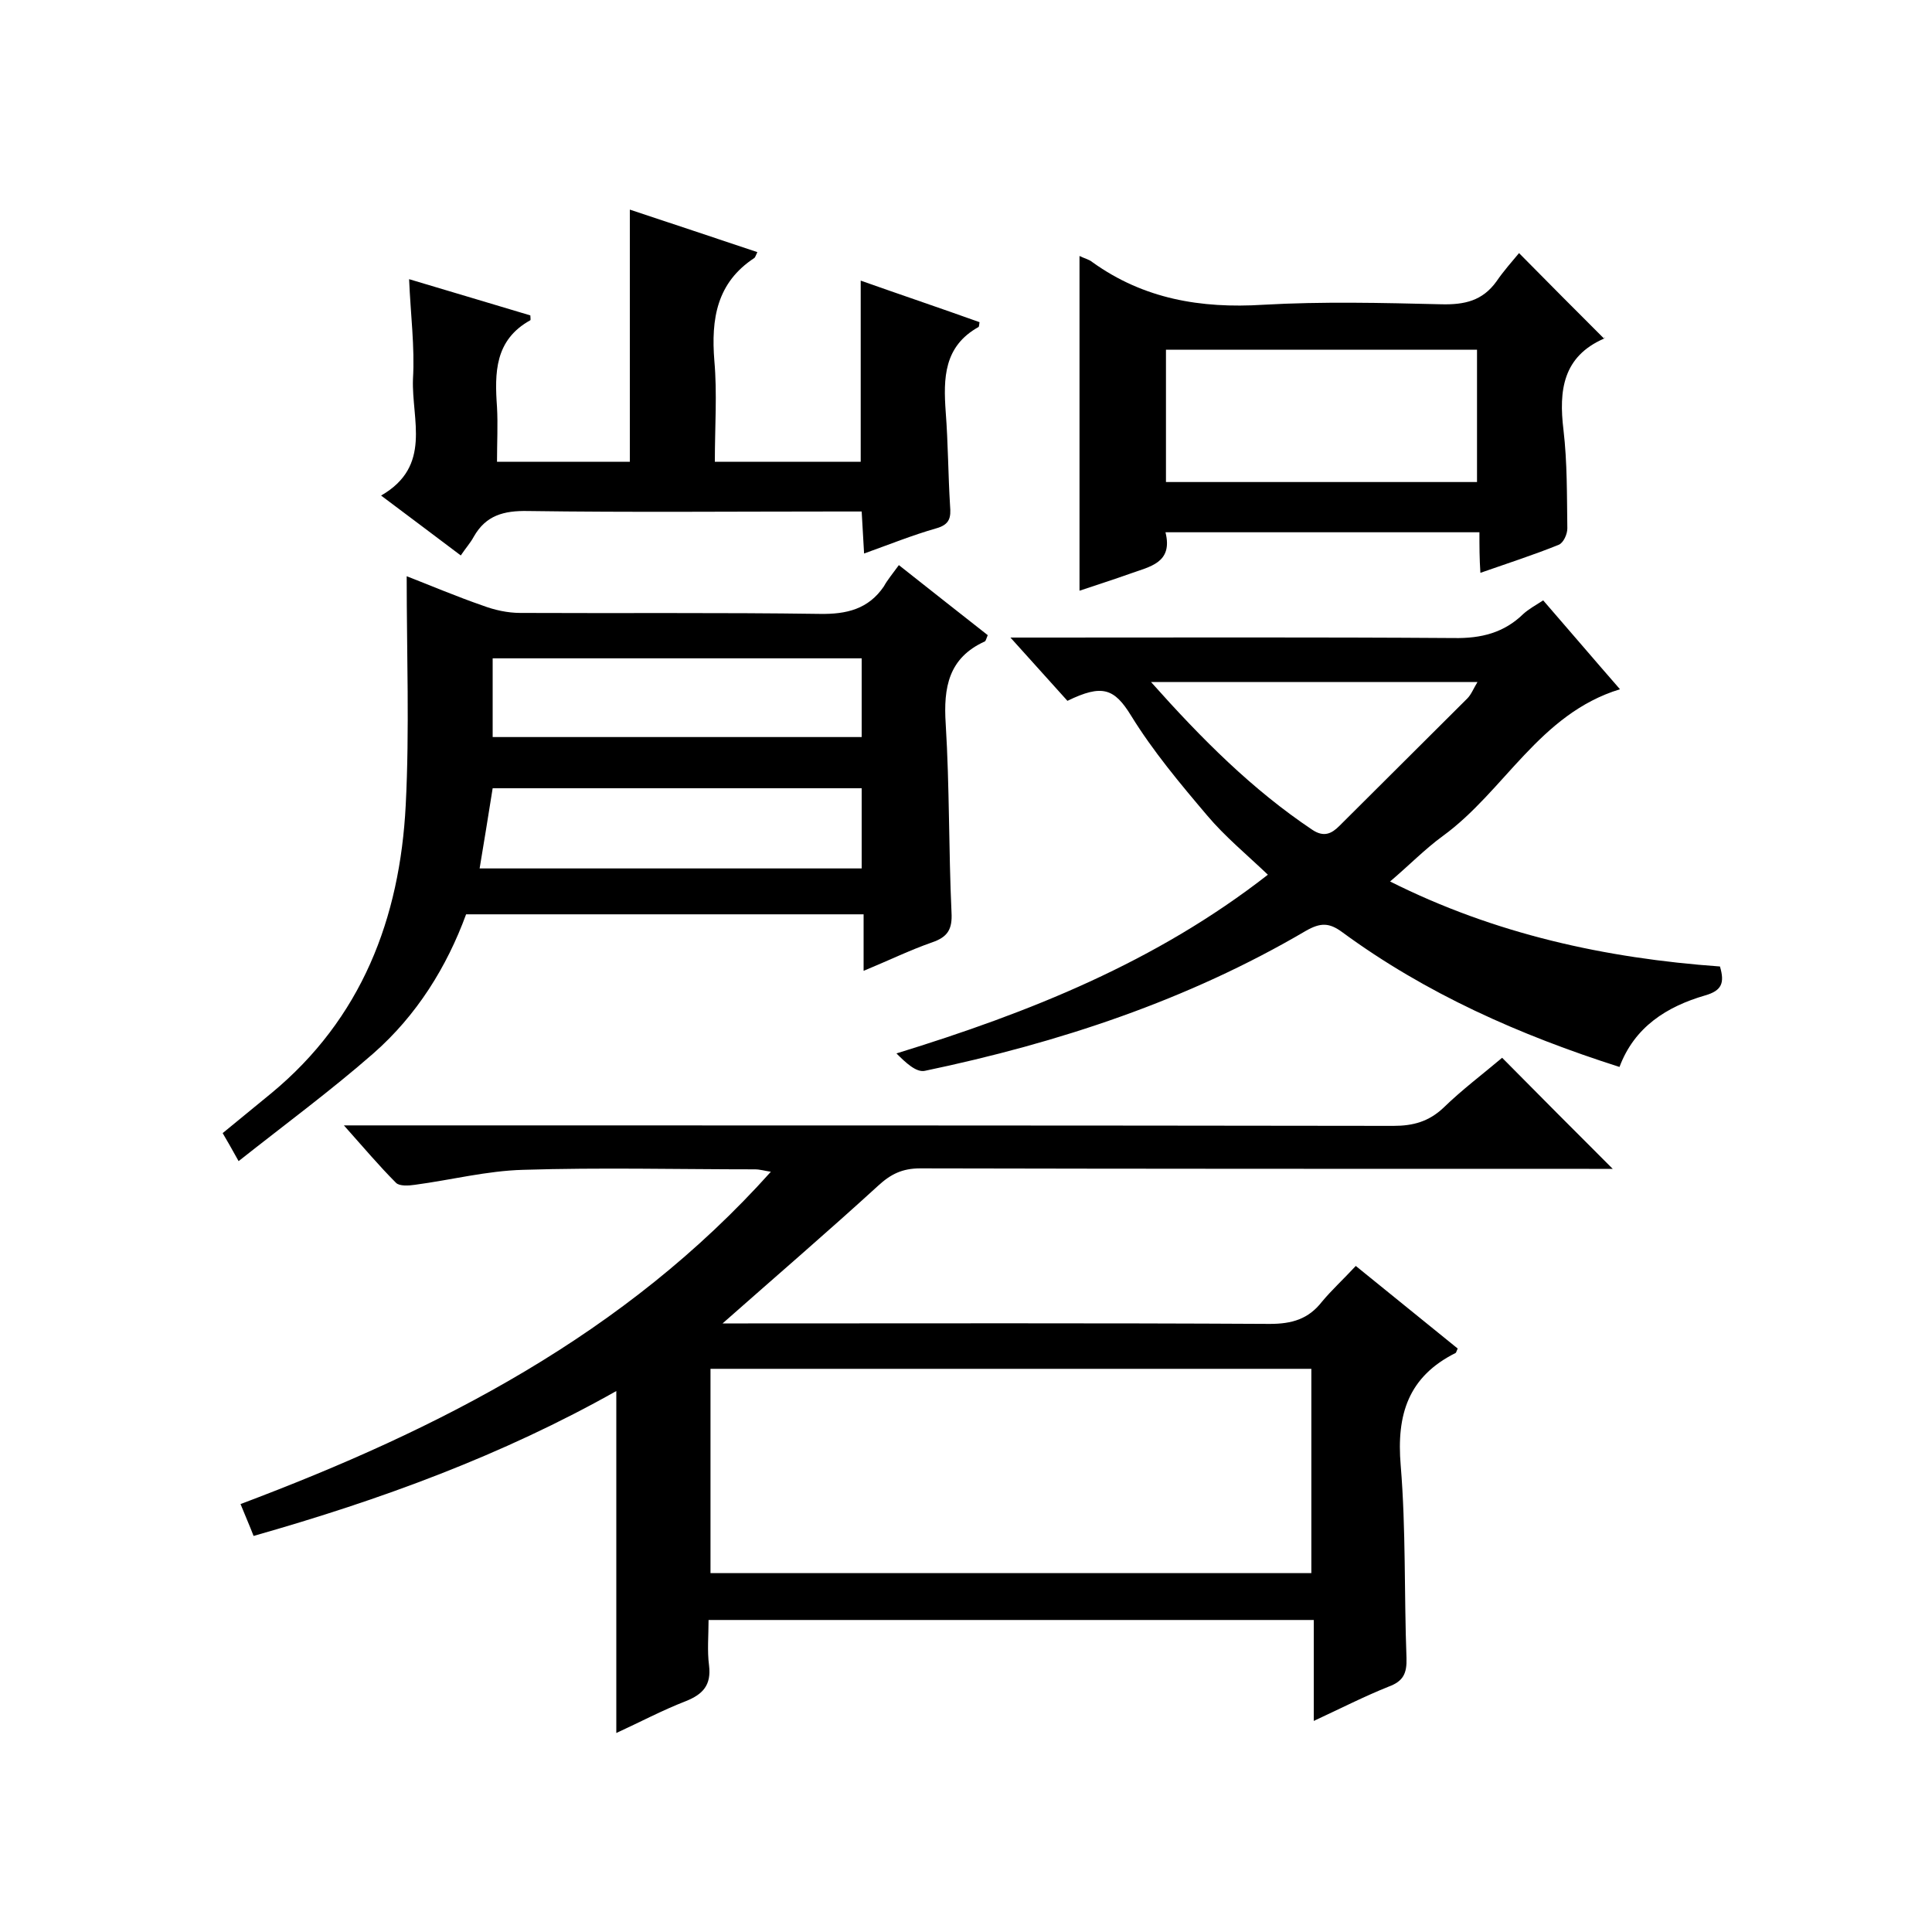
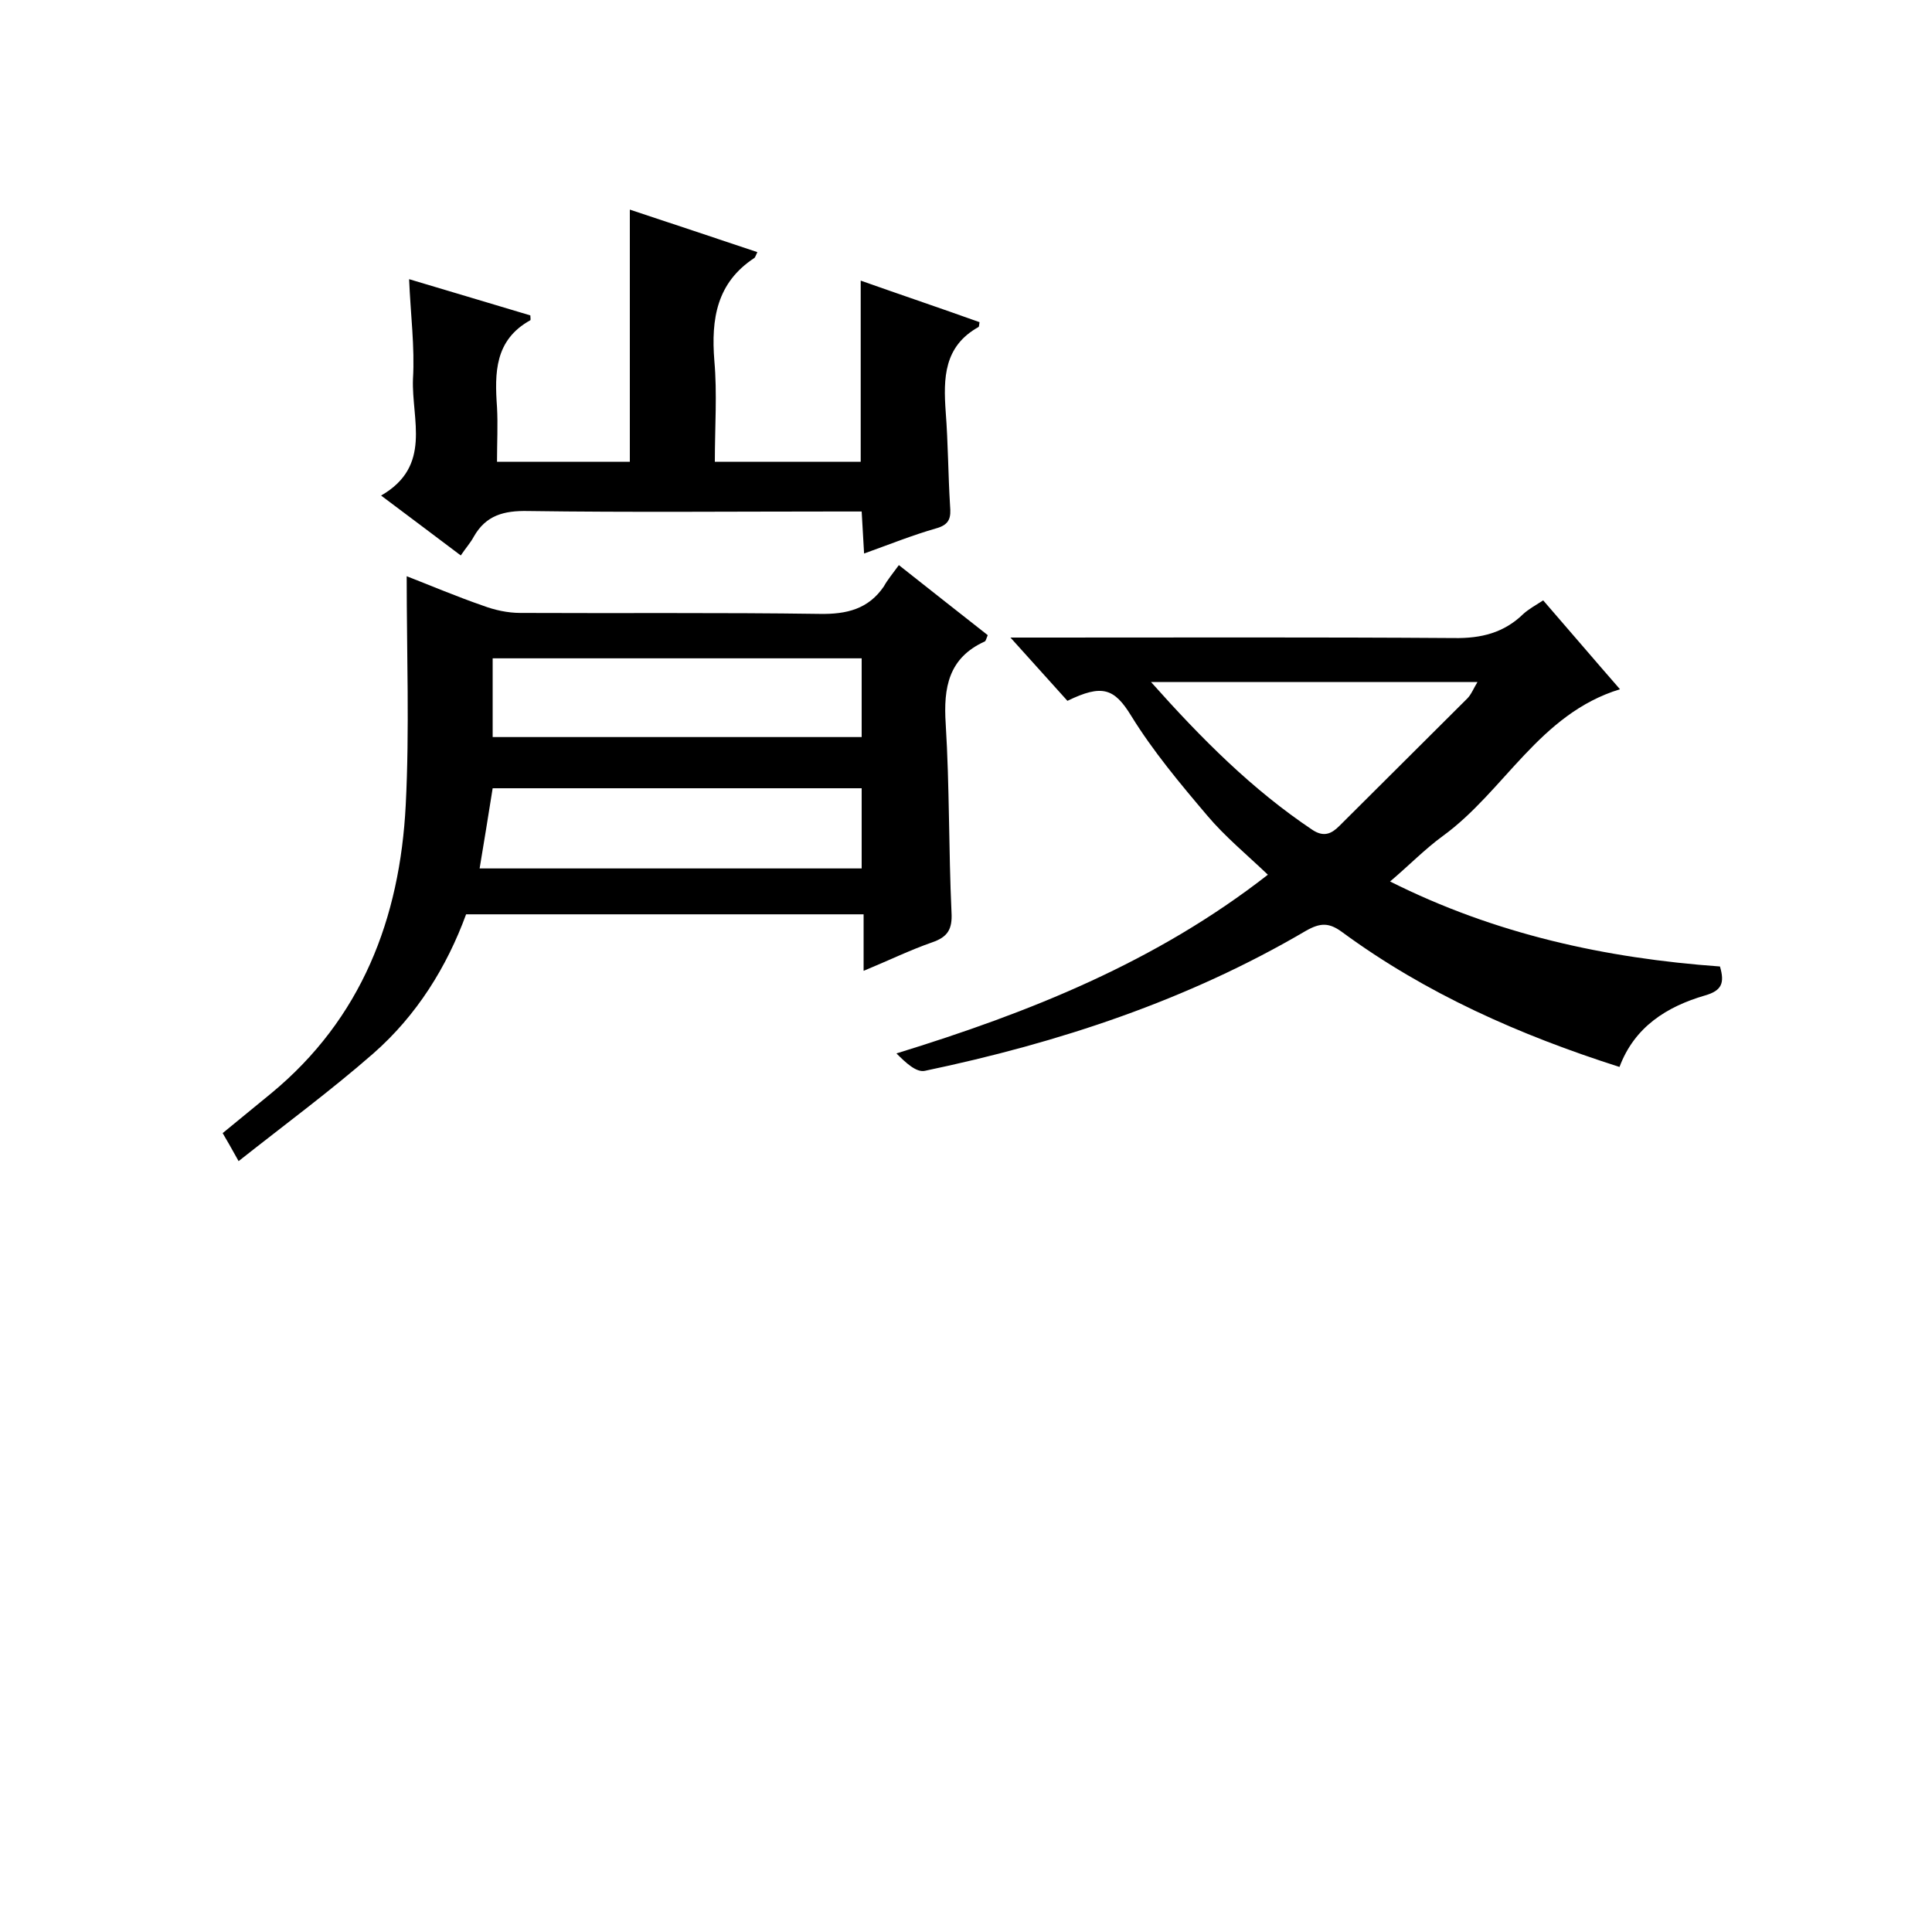
<svg xmlns="http://www.w3.org/2000/svg" enable-background="new 0 0 400 400" viewBox="0 0 400 400">
-   <path d="m280.7 262.1c7.4 6 14.3 11.6 21.1 17.1-.2.4-.3.8-.4.9-9.8 4.9-12.3 12.7-11.4 23.3 1.1 13.3.7 26.6 1.2 39.9.1 3.2-.7 4.8-3.7 5.9-5 2-9.9 4.5-15.5 7.1 0-7.2 0-13.9 0-20.9-42 0-83.3 0-125.3 0 0 3.2-.3 6.4.1 9.4.5 4.1-1.3 6-4.8 7.4-4.9 1.9-9.6 4.4-14.4 6.6 0-23.6 0-47 0-70.8-23.6 13.3-48.7 22.5-75.1 30-.8-2.1-1.7-4.1-2.7-6.6 41.2-15.5 79.6-35.1 109.8-68.8-1.3-.2-2.3-.5-3.3-.5-16 0-32-.4-48 .1-7.5.2-14.9 2.1-22.4 3.1-1.3.2-3.2.3-3.9-.4-3.5-3.5-6.7-7.3-10.8-11.9h6.8c70.2 0 140.3 0 210.5.1 4.1 0 7.3-.9 10.3-3.7 3.9-3.8 8.3-7.1 12.2-10.4 7.7 7.8 15.1 15.2 22.9 23-1.6 0-3.2 0-4.9 0-46.2 0-92.3 0-138.5-.1-3.7 0-6.1 1.2-8.7 3.6-10.4 9.5-21.1 18.7-32.2 28.5h5.3c36 0 72-.1 108 .1 4.6 0 8-1 10.8-4.6 2-2.4 4.4-4.6 7-7.4zm-9.2 21.3c-41.7 0-83 0-124.4 0v42.3h124.4c0-14.4 0-28.3 0-42.3z" />
  <path d="m186.1 117c6.8 5.4 12.7 10 18.4 14.5-.3.7-.4 1.2-.6 1.3-7.5 3.4-8.6 9.5-8.1 17.1.8 13 .6 26 1.2 39 .2 3.5-.8 5.1-4 6.2-4.6 1.6-9.1 3.8-14.2 5.9 0-4.2 0-7.8 0-11.7-27.5 0-54.6 0-82.3 0-4 10.9-10.2 20.9-19.2 28.8-8.8 7.7-18.3 14.7-27.9 22.3-1.5-2.7-2.3-4.1-3.3-5.8 3.4-2.8 6.7-5.5 10-8.2 18.8-15.5 26.7-36.3 27.9-59.7.8-15.6.2-31.3.2-47.4 4.9 1.9 10.3 4.2 15.8 6.1 2.4.9 5.1 1.5 7.7 1.5 20.7.1 41.3-.1 62 .2 5.6.1 10.1-1 13.3-5.7.7-1.3 1.8-2.6 3.1-4.4zm-84.1 46.2c-.9 5.8-1.8 11.1-2.7 16.6h79.1c0-5.6 0-11 0-16.6-25.5 0-50.8 0-76.4 0zm0-26.9v16.3h76.4c0-5.6 0-10.9 0-16.3-25.6 0-50.9 0-76.4 0z" />
  <path d="m335.4 142.7c-16.7 5.1-23.9 21.1-36.7 30.4-3.7 2.7-7 6.1-10.9 9.4 21.7 10.9 44.6 15.9 68.3 17.6 1 3.4.4 5-3.1 6-7.9 2.3-14.6 6.5-17.7 14.8-20.7-6.6-40.1-15.2-57.4-27.9-2.7-2-4.5-2-7.5-.3-24.5 14.4-51.2 23.2-78.9 29-1.8.4-4-1.7-5.9-3.6 27.6-8.5 53.7-18.9 76.9-37-4.4-4.2-8.9-7.9-12.6-12.3-5.6-6.6-11.2-13.3-15.7-20.6-3.5-5.7-6-6.6-13.2-3.1-3.6-4-7.3-8.1-11.8-13.1h6.4c28.5 0 57-.1 85.4.1 5.7.1 10.4-1.1 14.4-5 1.1-1 2.4-1.7 4.1-2.8 5.3 6.1 10.4 12.1 15.9 18.4zm-97.1-1.5c10.6 11.9 21 22.3 33.4 30.6 2.4 1.6 4 .8 5.6-.8 8.8-8.8 17.7-17.6 26.5-26.4.8-.8 1.3-2.1 2.1-3.4-22.5 0-44.5 0-67.6 0z" />
  <path d="m84.7 57.8c8.8 2.6 17 5.1 25.1 7.5 0 .4.1.9 0 1-7.4 4.1-7.4 10.9-6.9 18 .2 3.6 0 7.3 0 11.3h27.5c0-17.3 0-34.5 0-52.2 8.7 2.9 17.5 5.8 26.4 8.8-.3.6-.4 1-.6 1.2-7.8 5.1-9 12.6-8.3 21.3.6 6.8.1 13.6.1 20.9h30.2c0-12.2 0-24.6 0-37.5 8.2 2.9 16.5 5.7 24.6 8.6-.1.7-.1.9-.2 1-7.2 4-7.3 10.6-6.8 17.6.5 6.5.5 13 .9 19.4.2 2.4 0 3.9-2.9 4.7-4.9 1.4-9.6 3.3-14.9 5.2-.2-3.1-.3-5.6-.5-8.7-2.1 0-3.9 0-5.6 0-21.2 0-42.3.2-63.5-.1-5-.1-8.7.9-11.2 5.3-.7 1.3-1.7 2.4-2.7 3.9-5.8-4.4-10.8-8.1-16.5-12.4 10.6-6.1 6.3-15.7 6.6-24.1.4-6.7-.5-13.4-.8-20.7z" />
-   <path d="m306.3 110.2c-21.9 0-43.2 0-65 0 1.6 6.4-3.3 7.1-7.4 8.6-3.4 1.2-6.8 2.3-10.4 3.5 0-23.3 0-46.1 0-69.3 1 .5 2 .7 2.7 1.3 10.6 7.6 22.4 9.6 35.3 8.8 12.3-.7 24.6-.4 37-.1 4.7.1 8.4-.7 11.3-4.7 1.5-2.2 3.3-4.2 4.7-5.9 6.3 6.4 11.8 11.9 17.6 17.7.2-.6.2-.1 0 0-8.5 3.7-9.4 10.7-8.4 18.9.8 6.8.7 13.6.8 20.4 0 1.2-.8 3-1.8 3.4-5.2 2.1-10.5 3.8-16.2 5.8-.2-3-.2-5.4-.2-8.4zm-.5-10.4c0-9.4 0-18.5 0-27.4-21.7 0-43.1 0-64.4 0v27.4z" />
</svg>